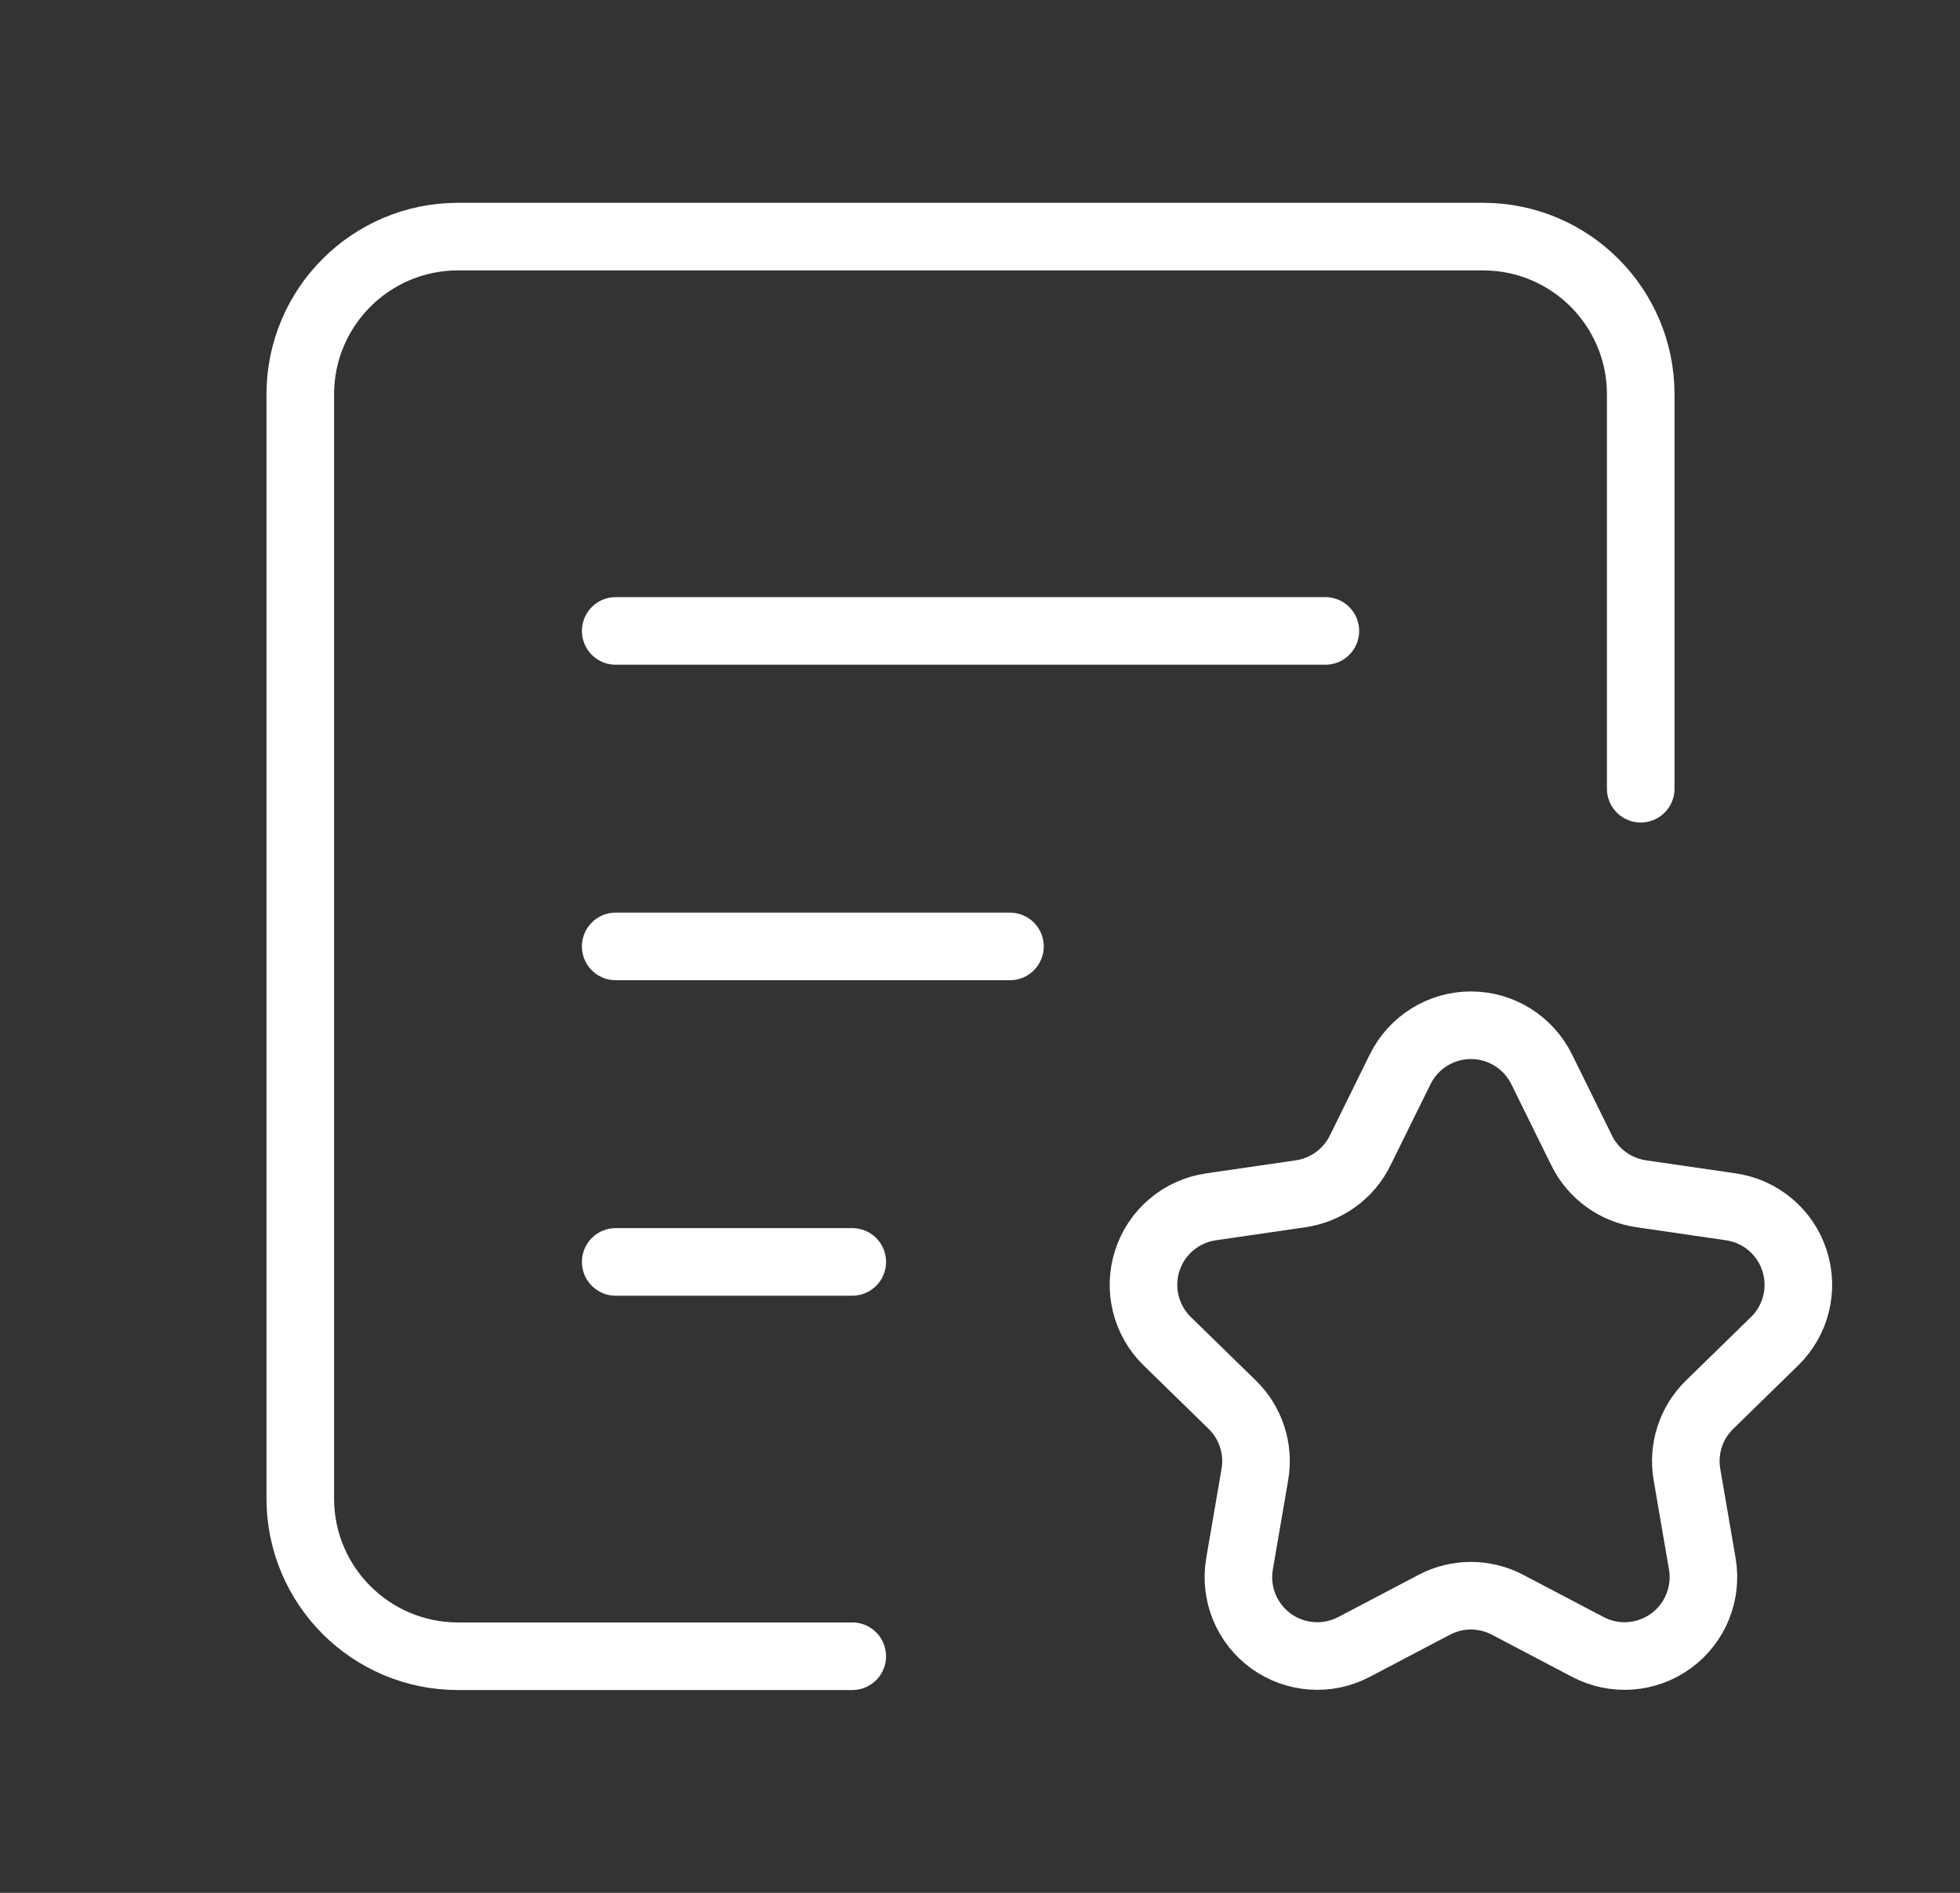
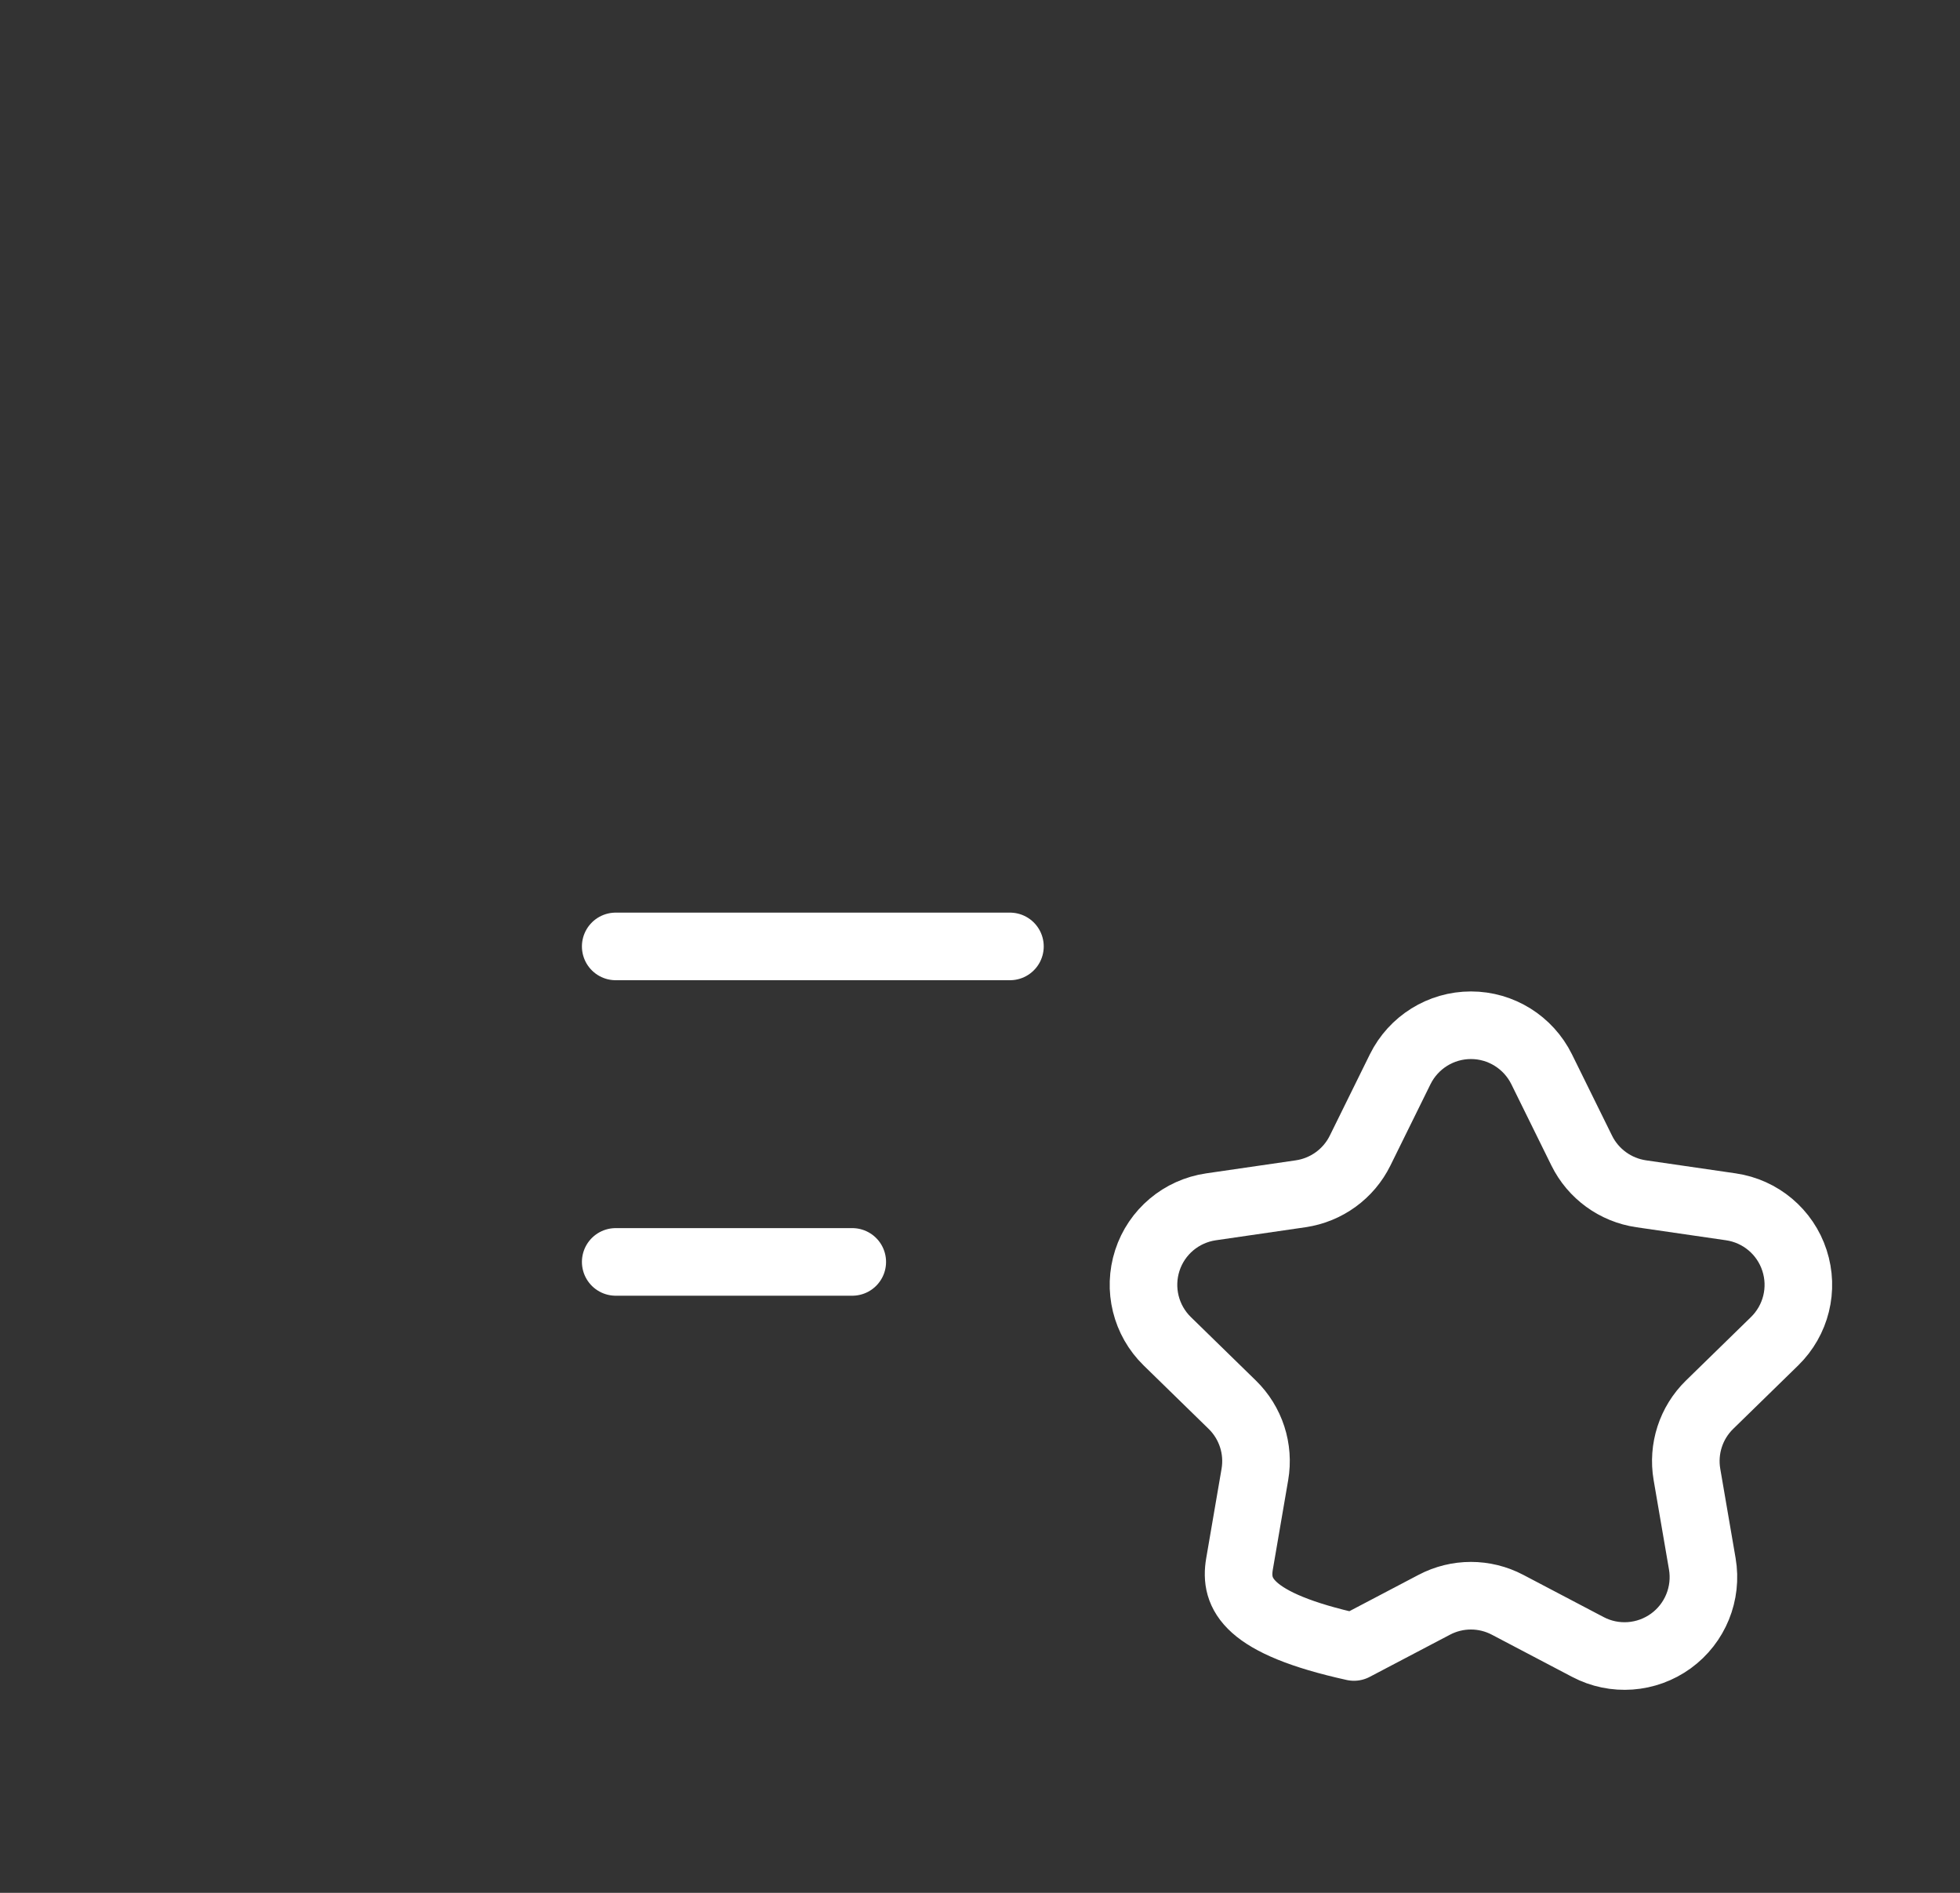
<svg xmlns="http://www.w3.org/2000/svg" width="29" height="28" viewBox="0 0 29 28" fill="none">
  <rect x="0" y="0" width="29" height="28" fill="#333333" stroke="none" />
-   <path d="M24.276 11.667V5.833C24.276 4.545 23.232 3.5 21.943 3.5H6.776C5.488 3.5 4.443 4.545 4.443 5.833V22.167C4.443 23.455 5.488 24.5 6.776 24.5H12.61" stroke="white" stroke-linecap="round" stroke-linejoin="round" />
-   <path d="M9.11 9.333H19.61" stroke="white" stroke-linecap="round" stroke-linejoin="round" />
  <path d="M9.11 14H14.943" stroke="white" stroke-linecap="round" stroke-linejoin="round" />
  <path d="M9.11 18.667H12.61" stroke="white" stroke-linecap="round" stroke-linejoin="round" />
-   <path fill-rule="evenodd" clip-rule="evenodd" d="M20.717 15.817C20.914 15.419 21.319 15.166 21.764 15.166C22.208 15.166 22.613 15.419 22.81 15.817L23.403 17.02C23.573 17.365 23.902 17.603 24.282 17.659L25.61 17.852C26.049 17.916 26.414 18.223 26.551 18.645C26.689 19.068 26.574 19.531 26.256 19.841L25.295 20.779C25.02 21.047 24.895 21.433 24.96 21.811L25.187 23.133C25.262 23.571 25.082 24.013 24.723 24.274C24.363 24.535 23.887 24.57 23.494 24.363L22.306 23.739C21.966 23.56 21.561 23.56 21.221 23.739L20.033 24.363C19.64 24.57 19.164 24.535 18.804 24.274C18.445 24.013 18.265 23.571 18.34 23.133L18.567 21.811C18.632 21.433 18.507 21.047 18.232 20.779L17.271 19.841C16.953 19.531 16.839 19.068 16.976 18.645C17.113 18.223 17.478 17.916 17.918 17.852L19.245 17.659C19.625 17.603 19.954 17.365 20.124 17.02L20.717 15.817Z" stroke="white" stroke-linecap="round" stroke-linejoin="round" />
+   <path fill-rule="evenodd" clip-rule="evenodd" d="M20.717 15.817C20.914 15.419 21.319 15.166 21.764 15.166C22.208 15.166 22.613 15.419 22.81 15.817L23.403 17.02C23.573 17.365 23.902 17.603 24.282 17.659L25.61 17.852C26.049 17.916 26.414 18.223 26.551 18.645C26.689 19.068 26.574 19.531 26.256 19.841L25.295 20.779C25.02 21.047 24.895 21.433 24.96 21.811L25.187 23.133C25.262 23.571 25.082 24.013 24.723 24.274C24.363 24.535 23.887 24.57 23.494 24.363L22.306 23.739C21.966 23.56 21.561 23.56 21.221 23.739L20.033 24.363C18.445 24.013 18.265 23.571 18.34 23.133L18.567 21.811C18.632 21.433 18.507 21.047 18.232 20.779L17.271 19.841C16.953 19.531 16.839 19.068 16.976 18.645C17.113 18.223 17.478 17.916 17.918 17.852L19.245 17.659C19.625 17.603 19.954 17.365 20.124 17.02L20.717 15.817Z" stroke="white" stroke-linecap="round" stroke-linejoin="round" />
</svg>